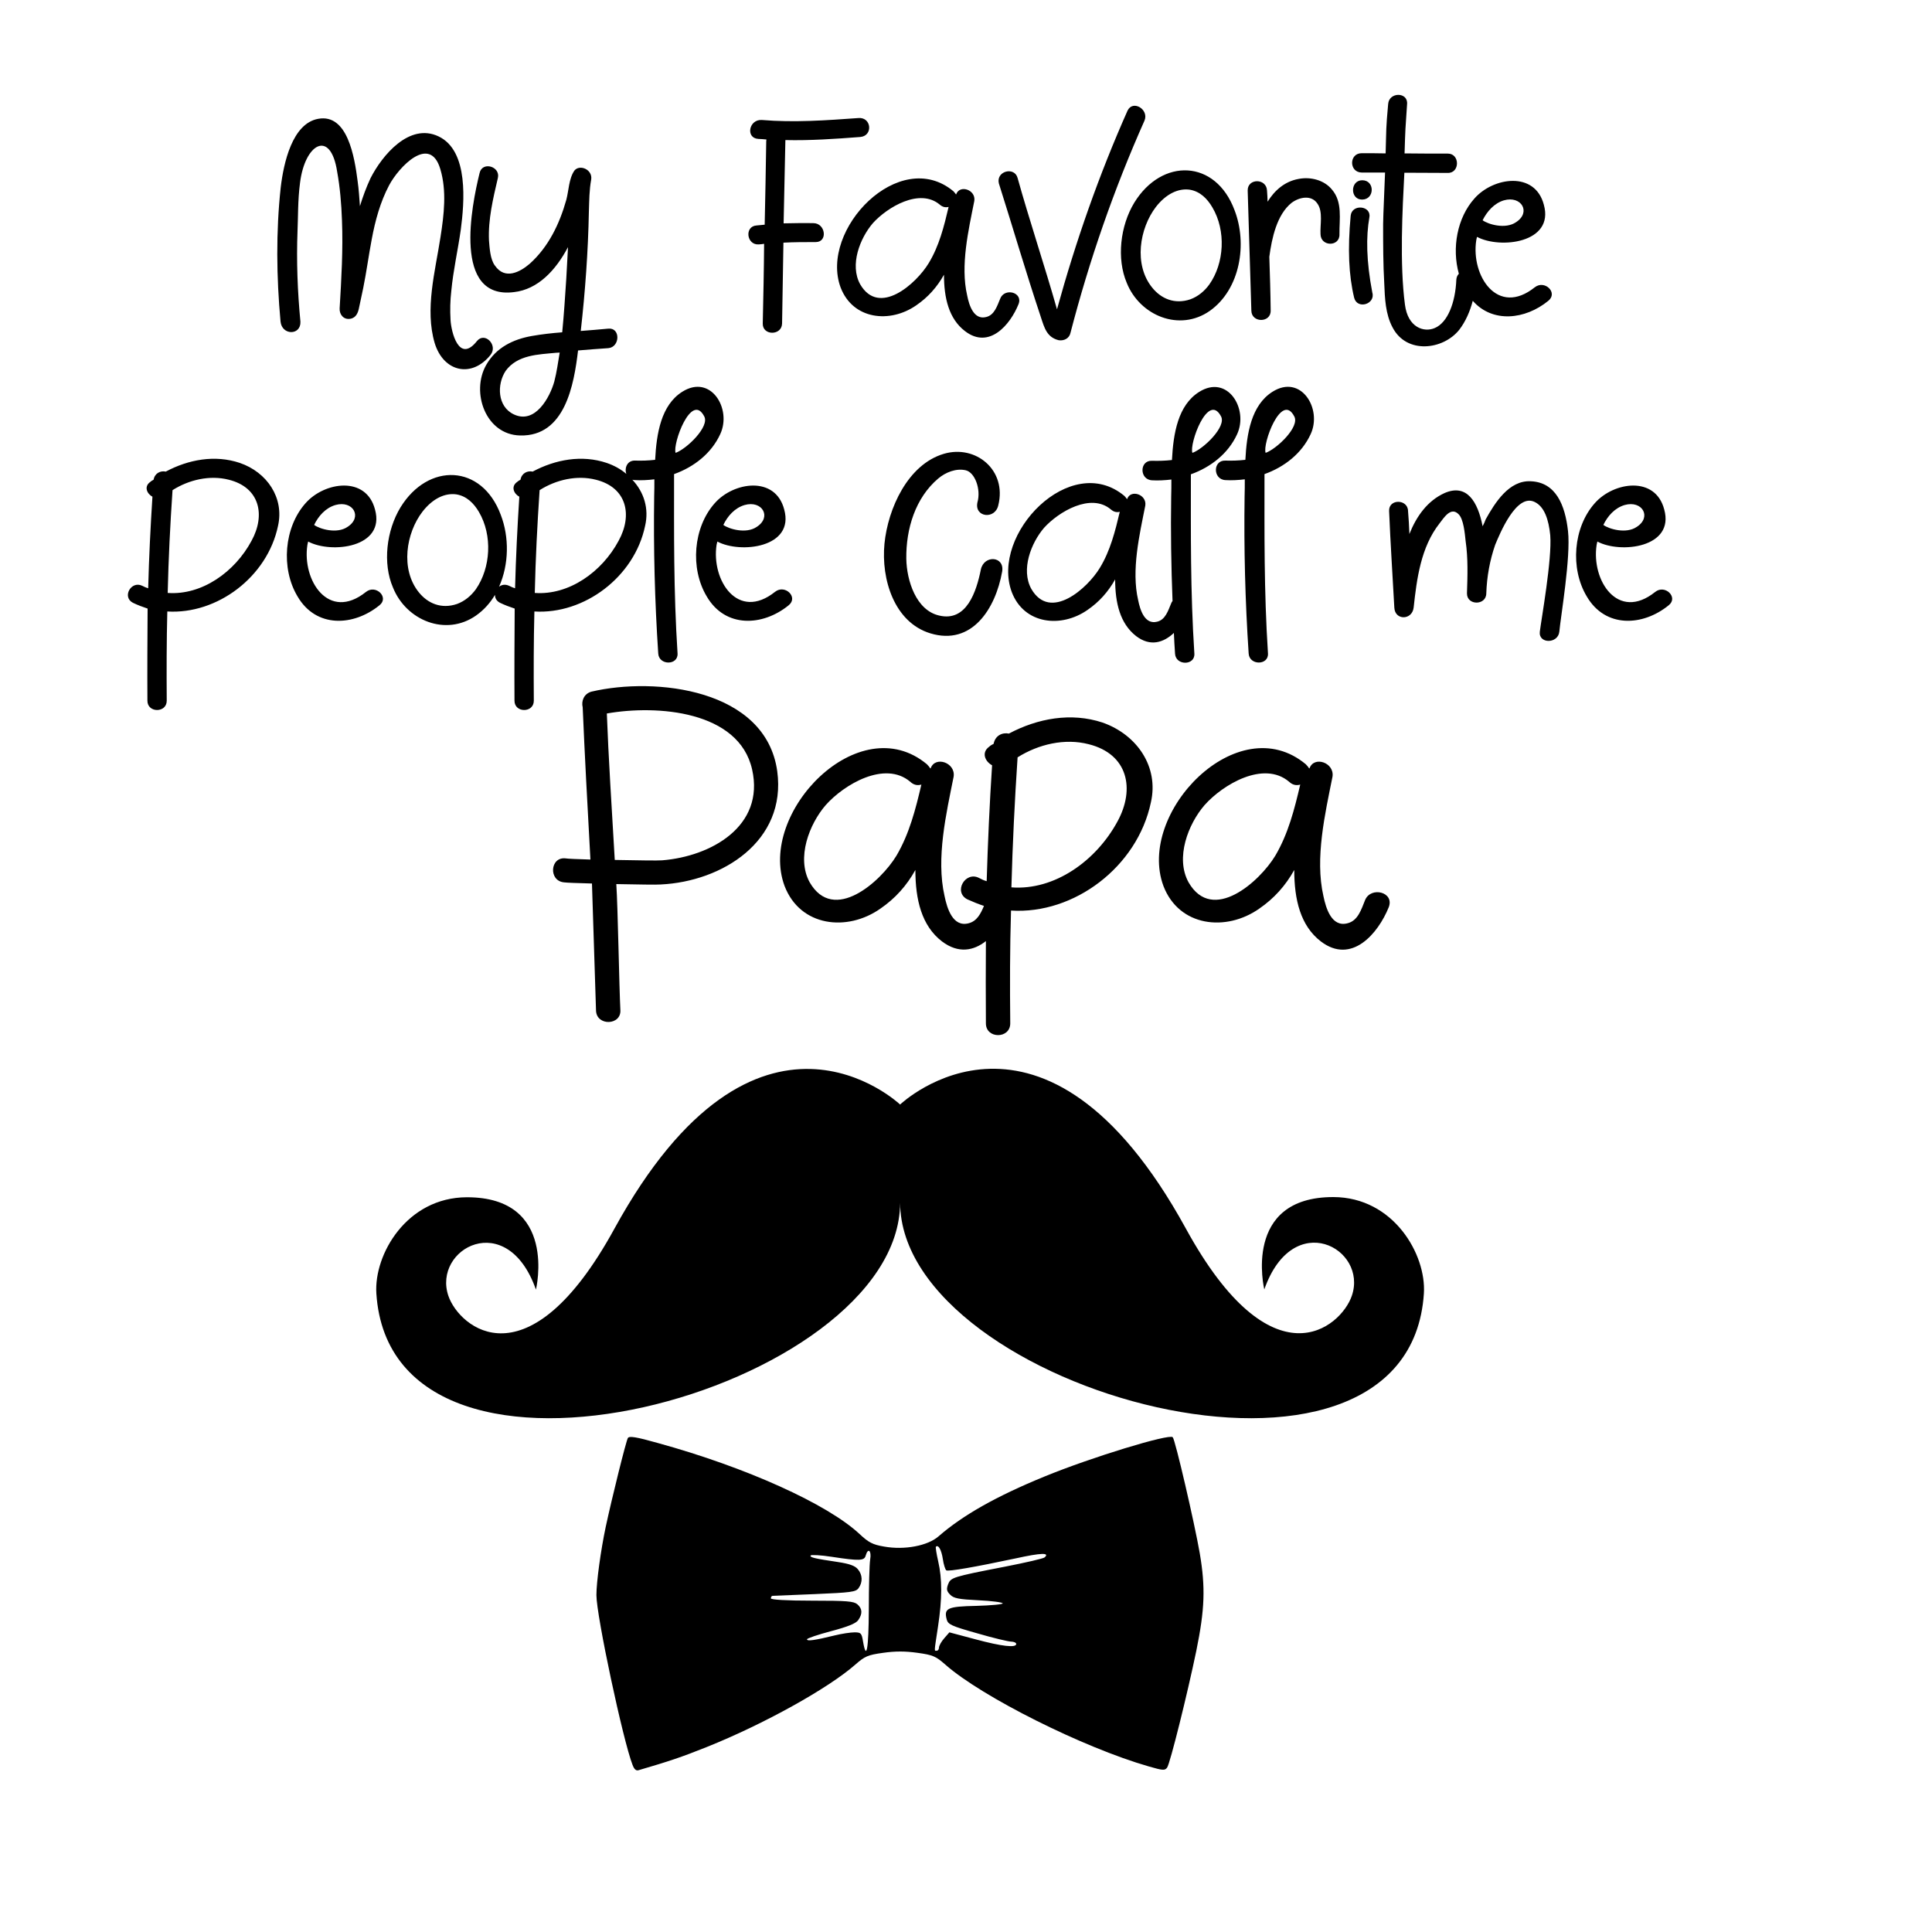
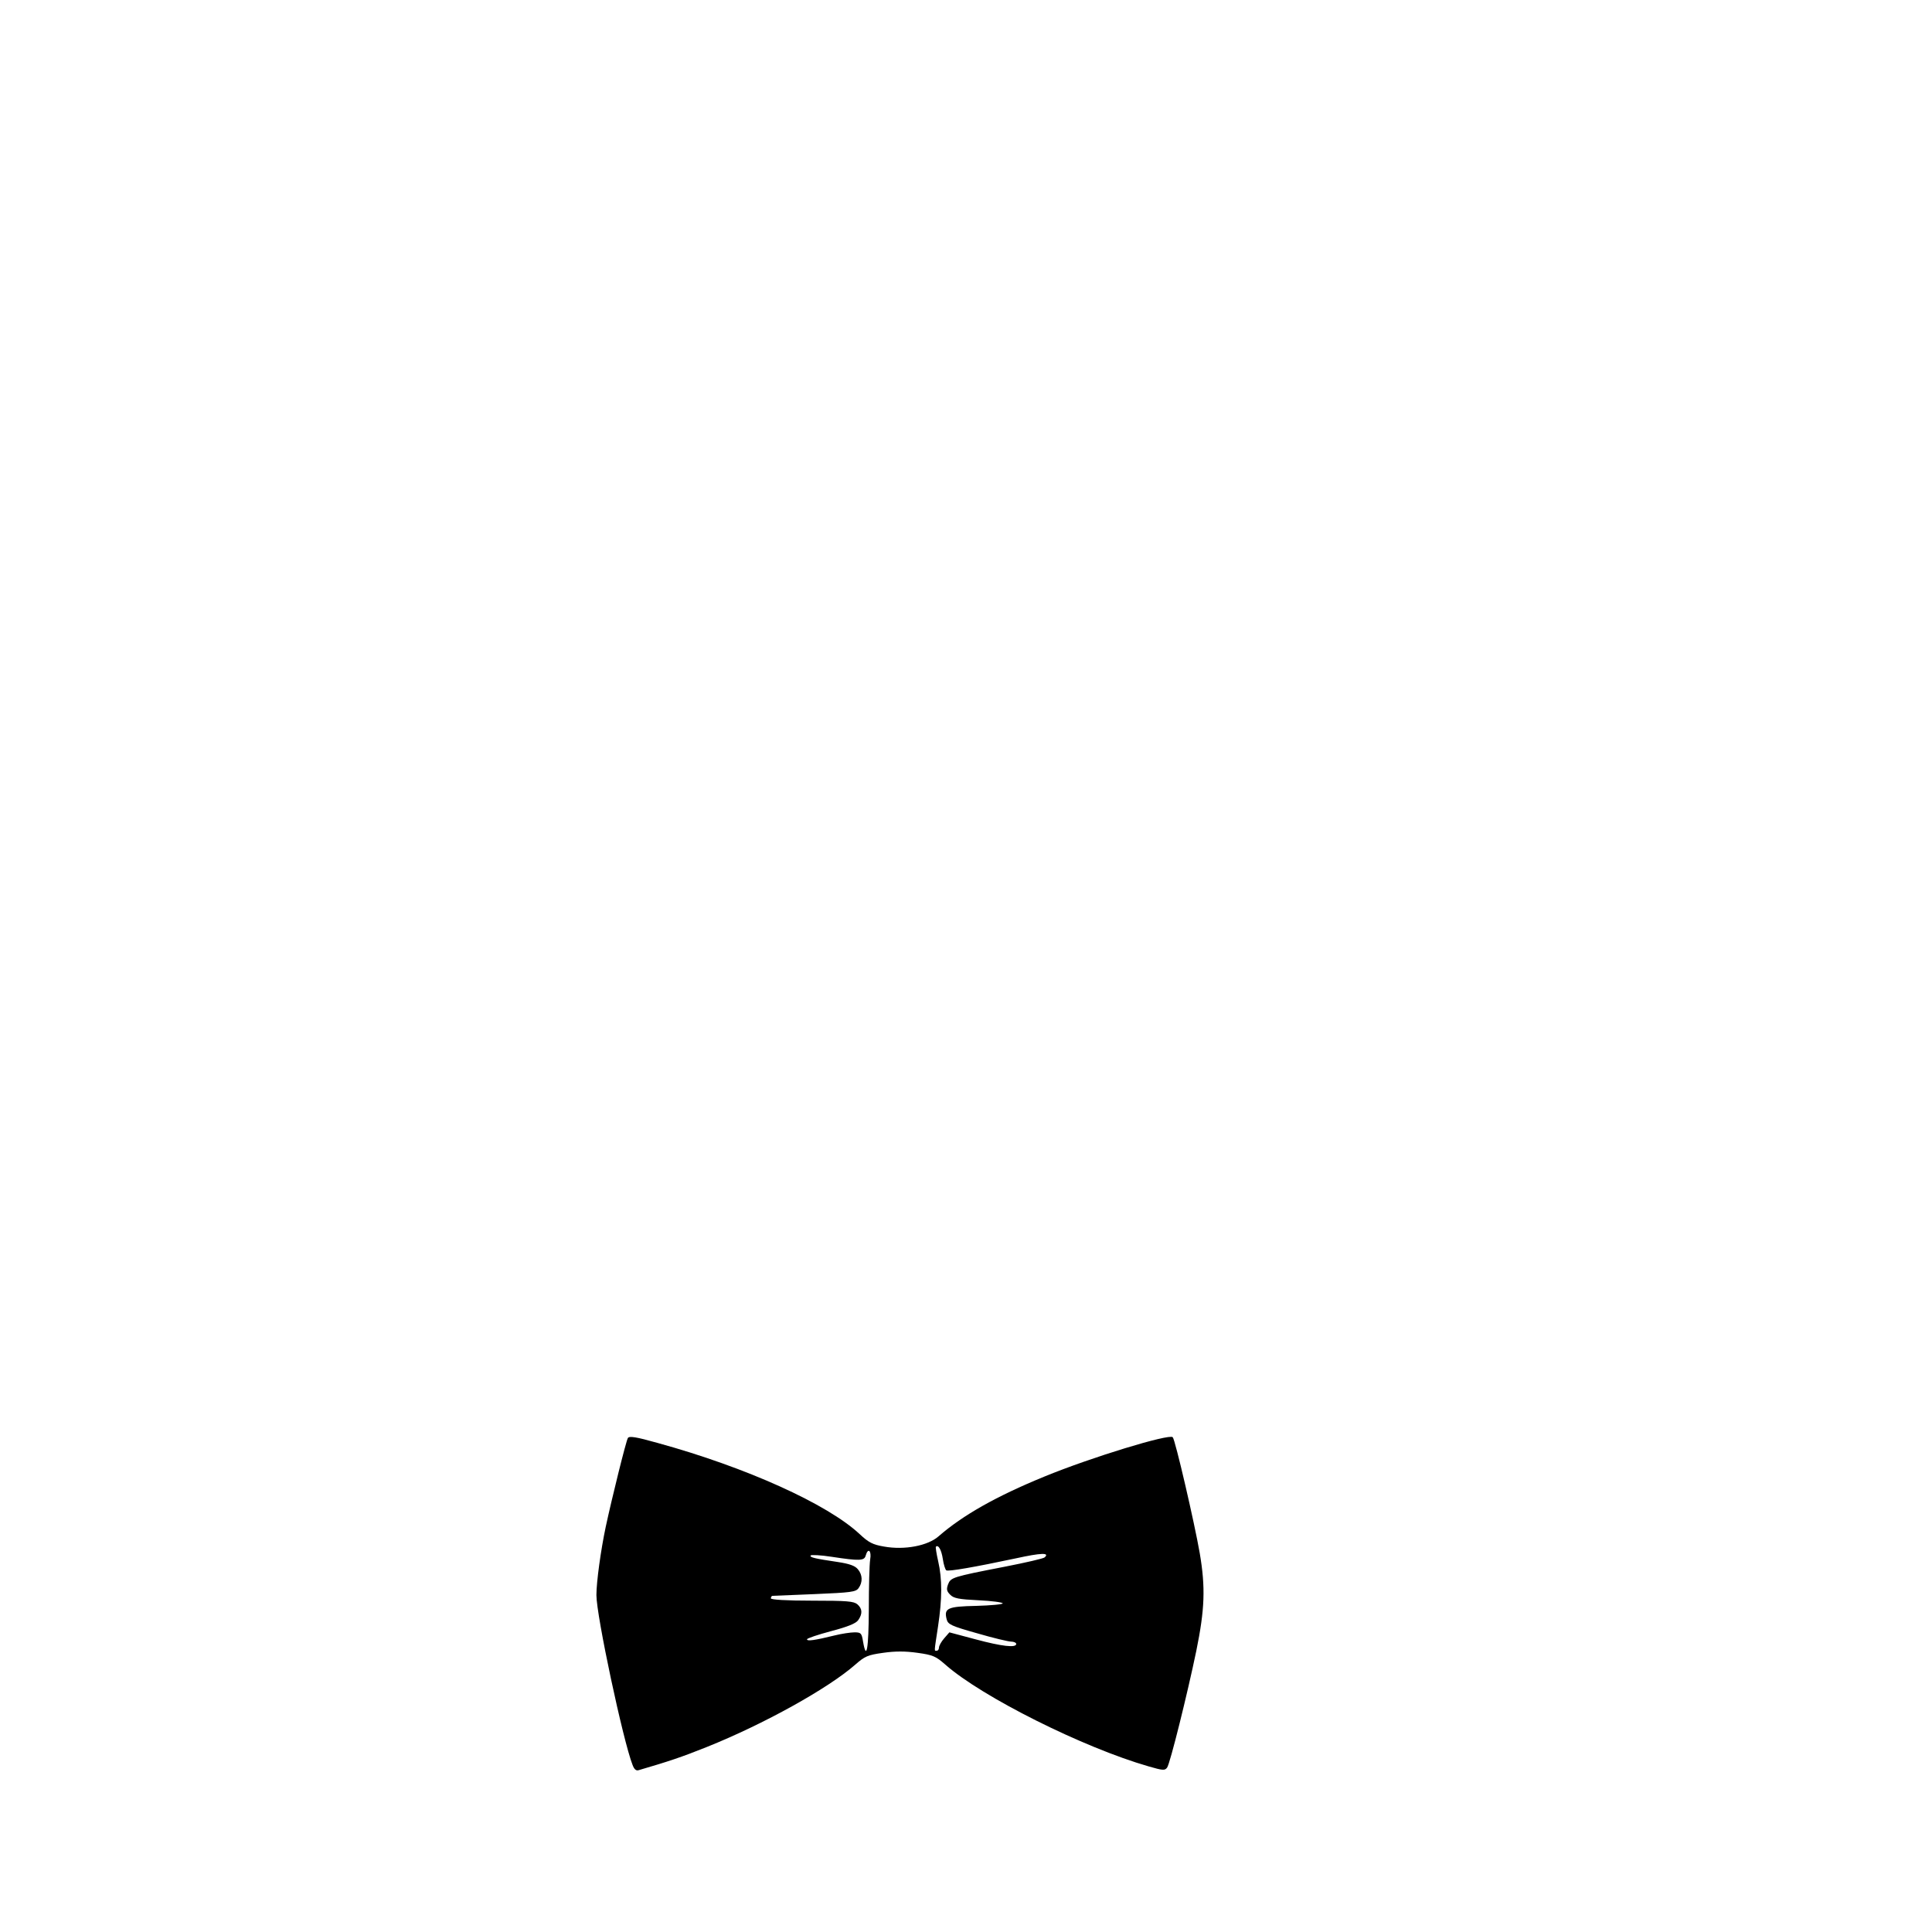
<svg xmlns="http://www.w3.org/2000/svg" version="1.1" id="Layer_1" x="0px" y="0px" width="1000px" height="1000px" viewBox="0 0 1000 1000" style="enable-background:new 0 0 1000 1000;" xml:space="preserve">
  <style type="text/css">
	.st0{fill-rule:evenodd;clip-rule:evenodd;}
</style>
  <g>
-     <path d="M145.2,166.4c-2.1-23-2.4-46.4,0.1-69.4c1.5-12.7,6-33.1,19.4-35.5c15.2-2.8,18.8,19.8,20.4,32.2c0.6,4.3,0.9,8.7,1.2,13   c1.5-4.9,3.3-9.8,5.5-14.5c6-11.8,20.1-28.8,35.2-21.6c15.8,7.5,13.3,34.5,11.5,48.3c-1.5,10.6-3.9,21-4.9,31.6   c-0.6,5.1-0.7,10-0.4,15.1c0.3,6,4.3,22.8,13.7,10.9c4-4.9,11,2.1,7,7.2c-9.7,12.1-24.3,8.9-28.9-6.1c-5.2-17.6,0.3-37.3,3-54.9   c1.8-11.5,3.3-23.9-0.1-35.2c-5.4-18.2-21.6-0.9-26.5,8.4c-4.6,8.7-7.2,18.3-9,28c-1.6,8.4-2.7,16.8-4.4,25.2   c-0.7,3.3-1.4,6.6-2.1,9.9c-0.5,2.7-1.5,5.5-4.6,6c-3.4,0.6-5.7-2.2-5.5-5.4c0.9-15.2,1.8-30.4,1.2-45.6c-0.3-8.5-1-16.9-2.5-25.2   c-3.4-22.1-16.7-14.5-19.2,5.8c-1.2,8.9-1,18.6-1.3,24.8c-0.6,15.8,0,31.5,1.5,47.1C155.8,173.7,145.9,173.7,145.2,166.4z    M248.2,89.7c1.3-6.4,10.9-3.6,9.5,2.4c-2.5,10.7-5.1,21.5-4.6,32.4c0.3,3.6,0.6,9.8,3.1,13c5.2,7.5,13,3.3,18-1   c9.7-8.7,15.4-20.6,18.9-33c1.3-4.8,1.3-11,4.2-15.2c2.7-3.4,9.5-0.6,8.7,4.6c-1,5.5-1,10.7-1.2,16.7c-0.4,20.6-1.9,41.3-4.2,61.7   c4.8-0.4,9.4-0.7,14.3-1.2c6.3-0.6,6.1,9.5,0,10.1c-5.4,0.4-10.3,0.7-15.7,1.2c-2.1,17.6-6.7,44.6-30,44   c-17.9-0.4-25.5-22.4-17.6-36.4c5.1-9.1,14-13.4,23.7-15.1c5.1-0.9,10.4-1.5,15.7-1.9c0.9-9.2,1.5-18.6,2.1-27.7   c0.3-5.4,0.6-11,0.9-16.4c-6.3,11.9-15.5,21.9-28,23.3C234.2,155.2,244.1,106.4,248.2,89.7z M289.7,182.5c-0.7,0-1.2,0.1-1.9,0.1   c-9.2,0.9-20,1-26.1,9.4c-4.6,7-4.3,18.5,4.3,22.5c11,5.2,18.6-8.8,20.9-17C288.2,192.5,288.8,187.7,289.7,182.5z M395.8,116.3   c-1.3,0.1-2.8,0.3-4.2,0.4c-6.4,0.4-5.2,10.3,1.2,9.8c0.9-0.1,1.8-0.1,2.7-0.3c-0.1,13.7-0.4,27.4-0.7,41.3c-0.1,6.3,9.8,6.3,10,0   c0.3-14,0.4-27.9,0.7-41.9c5.5-0.3,11.2-0.3,16.7-0.3c6.4,0,5.1-9.8-1.2-9.8c-5.1-0.1-10.1,0-15.4,0.1c0.3-14.2,0.6-28.3,0.9-42.5   c0-0.1,0-0.3,0-0.6c12.8,0.3,25.8-0.6,38.8-1.6c6.7-0.6,5.8-10.4-1-9.8c-16.7,1.2-33.3,2.4-50,1c-6.7-0.4-8.5,9.4-1.8,9.8   c1.3,0.1,2.8,0.1,4.2,0.3c0,0.3-0.1,0.6-0.1,0.9C396.4,87.5,396.1,102,395.8,116.3z M493.5,99c0.6,0.6,1,1.2,1.3,1.6h0.1   c1.8-5.2,10.3-2.4,9.4,3.4c-3,15.1-7.3,33.4-3.7,48.9c1,5.1,3.4,12.8,9.8,11.2c4.3-1,5.7-5.7,7.3-9.5c2.2-5.8,11.9-3.4,9.5,2.8   c-4.3,10.7-15.2,23.6-27.7,14c-8.4-6.4-10.9-17.2-10.9-29.2c-3.6,6.4-8.2,11.6-14.3,15.8c-13.6,9.5-32.8,7.5-39.2-9.2   C424,118.8,465.6,75.7,493.5,99z M451.8,115.5c-6.7,7.8-12.1,21.6-6.6,31.6c9.8,17,29.1-0.3,35.5-10.9c5.4-8.9,7.9-18.9,10.3-29.1   c-1.6,0.4-3.1,0.1-4.6-1.2C476,97.2,459.3,107.2,451.8,115.5z M538.8,164.3c1.8,5.5,3.1,10.3,9.2,11.8c2.7,0.4,5.5-0.9,6.1-3.9   c9.7-37.4,22.4-74.1,38.3-109.8c2.4-5.8-6.1-10.9-8.8-5.1c-14.8,33.3-26.8,67.6-36.5,102.8c-6.3-22.2-14.6-47.1-20.4-68   c-1.6-6-11.2-3.6-9.7,2.8C524.3,117.9,530.7,140,538.8,164.3z M587.1,104.9c14.3-23.3,42.1-22.5,51.9,3.9   c6.7,17.3,3,40.9-12.8,52.1c-15.7,11-36.2,2.5-43-14.5C577.9,133.9,579.8,116.9,587.1,104.9z M596.4,148.9c4.6,5.7,11.6,8.8,19.8,6   c4-1.5,7.2-4.2,9.7-7.6c7.8-11,8.8-27.9,1.6-40c-2.7-4.6-6.4-8.2-11.6-9.1c-6-0.9-12.4,2.2-17.6,8.9   C589.8,118.2,586.7,137,596.4,148.9z M689.4,98.1c-4-4.9-11-6.7-17.2-5.5c-7.3,1.3-12.5,6-16.1,11.8c-0.1-2.1-0.1-3.7-0.3-5.8   c-0.3-6.4-10.1-6.4-10,0c0.7,22.7,1.3,42.4,1.9,62.2c0.1,6.4,10.1,6.4,10,0c-0.1-9.5-0.4-18.6-0.7-27.9c1.3-9.7,3.9-21.8,11.5-27.9   c4-3,10.3-4.3,13.4,0.4c3,4.2,1.3,11.2,1.6,15.8c0.1,6.6,10.1,6.6,9.8,0C693.2,113.4,695,104.6,689.4,98.1z M708.8,112.4   c1-6-9.1-7-9.7-0.7c-1.6,17.2-1,30.7,1.8,42.4c1.6,6.3,11.2,3.3,9.4-2.7C707.2,135.2,707,122.5,708.8,112.4z M705,103.3   c6.6,0,6.7-10,0.1-10C698.8,93.3,698.7,103.3,705,103.3z M720.8,169.5c-3.7-6.9-4-15.1-4.3-22.5c-0.6-10.3-0.6-20.7-0.6-31   c0-4.2,0.9-22.5,1-26.7c-4,0-8.2,0-12.1,0c-6.6-0.1-6.6-10,0-10c4,0,8.4,0,12.4,0.1c0.4-13.3,0.1-12.2,1.3-25.5   c0.4-6.4,10.4-6.4,9.8,0c-0.9,13.3-0.9,12.2-1.3,25.5c7.6,0.1,14.9,0.1,22.4,0.1c6.3,0,6.3,10.1,0,10c-7.5,0-15.1-0.1-22.5-0.1   c-1,18.9-2.5,47.3,0.3,68.3c1.5,11.8,9.8,14.5,15.4,12.1c6.7-2.8,10.7-13.1,11.2-25.1c0.1-1.3,0.6-2.3,1.3-3   c-3.7-13.3-0.9-29,8.1-39c9.7-11,31.3-14.3,35.9,3.3c5.5,19.8-22.7,23-34.6,16.6c-0.1,0.6-0.3,1-0.4,1.8   c-2.8,18.3,11,39.7,30.3,24.3c5.1-4,12.2,2.8,7,7c-12,9.8-28.9,11.6-39.1,0c-1.4,5.4-3.7,10.7-7,15   C747,181.1,728.1,183.5,720.8,169.5z M767.4,114c2.8,2.1,11.8,4.8,17.3,1c7.9-5.1,2.8-13.9-6.3-11.3   C773.4,105.2,769.7,109.4,767.4,114z M143.9,272.2c-5.5,26.4-31.5,45.9-57.3,44.3c-0.4,15.4-0.4,31-0.3,46.2c0,6.4-10,6.4-10,0   c-0.1-15.8,0-31.9,0.1-47.7c-2.7-0.9-5.1-1.8-7.6-3c-5.8-3-0.9-11.6,4.8-8.8c1.2,0.6,2.1,1,3.1,1.3c0.4-15.8,1.2-31.8,2.2-47.4   c-2.8-1.5-4.5-5.2-1.2-7.6c0.4-0.4,1.2-0.9,1.8-1.2c0.6-3.4,3.6-4.8,6.3-4.2c11.8-6.3,25.5-8.8,38.3-4.5   C138.2,244.4,147.2,257.7,143.9,272.2z M118.4,248.3c-9.8-2.5-20.6,0-29.1,5.4c-1.2,17.7-2.1,35.5-2.5,53.2   c17.7,1.3,34.8-10.9,43.4-27C137.5,266.6,134.5,252.3,118.4,248.3z M196.4,313.3c-13.4,10.9-32.8,11.9-42.4-4.6   c-8.7-14.5-7-35.8,4.2-48.3c9.7-11,31.3-14.3,35.9,3.3c5.5,19.8-22.7,23-34.6,16.6c-0.1,0.6-0.3,1-0.4,1.8   c-2.8,18.3,11,39.7,30.3,24.3C194.5,302.3,201.6,309.2,196.4,313.3z M162.6,271.7c2.8,2.1,11.8,4.8,17.3,1   c7.9-5.1,2.8-13.9-6.3-11.3C168.5,262.9,164.8,267.1,162.6,271.7z M333.9,272.2c-5.5,26.4-31.5,45.9-57.3,44.3   c-0.4,15.4-0.4,31-0.3,46.2c0,6.4-10,6.4-10,0c-0.1-15.8,0-31.9,0.1-47.7c-2.7-0.9-5.1-1.8-7.6-3c-1.9-1-2.6-2.5-2.6-4.1   c-2.5,4.2-5.7,7.8-9.8,10.7c-15.7,11-36.2,2.5-43-14.5c-5.4-12.5-3.4-29.5,3.9-41.5c14.3-23.3,42.1-22.5,51.9,3.9   c4.4,11.4,4.3,25.6-0.9,37.2c1.4-1.1,3.2-1.4,5.2-0.5c1.2,0.6,2.1,1,3.1,1.3c0.4-15.8,1.2-31.8,2.2-47.4c-2.8-1.5-4.5-5.2-1.2-7.6   c0.4-0.4,1.2-0.9,1.8-1.2c0.6-3.4,3.6-4.8,6.3-4.2c11.8-6.3,25.5-8.8,38.3-4.5c3.8,1.3,7.3,3.2,10.2,5.7c-1.1-3,0.4-7.1,4.6-6.9   c3.4,0.1,6.7,0,10.3-0.4c0.7-13.7,3.1-28.3,14-35.2c14.8-9.4,25.8,8.8,19.7,21.9c-4.6,10-13.6,17-23.9,20.7   c0,30.3-0.3,60.3,1.8,92.8c0.4,6.3-9.7,6.3-10,0c-1.8-27.1-2.5-54.3-2.1-81.3c0.1-2.8,0.1-5.7,0.1-8.8c-3.4,0.4-6.9,0.6-10,0.4   c-0.5,0-1-0.1-1.4-0.2C333.3,254.7,336,263.2,333.9,272.2z M349.7,234.4c5.8-2.1,17.7-13.6,14.8-18.9   C357.8,202.7,348,230,349.7,234.4z M247.9,265c-2.7-4.6-6.4-8.2-11.6-9.1c-6-0.9-12.4,2.2-17.6,8.9c-8.5,11-11.6,29.8-1.9,41.8   c4.6,5.7,11.6,8.8,19.8,6c4-1.5,7.2-4.2,9.7-7.6C254,293.9,255,277.1,247.9,265z M308.4,248.3c-9.8-2.5-20.6,0-29.1,5.4   c-1.2,17.7-2.1,35.5-2.5,53.2c17.7,1.3,34.8-10.9,43.4-27C327.5,266.6,324.5,252.3,308.4,248.3z M370.9,282   c-2.8,18.3,11,39.7,30.3,24.3c5.1-4,12.2,2.8,7,7c-13.4,10.9-32.8,11.9-42.4-4.6c-8.7-14.5-7-35.8,4.2-48.3   c9.7-11,31.3-14.3,35.9,3.3c5.5,19.8-22.7,23-34.6,16.6C371.2,280.8,371.1,281.3,370.9,282z M374.4,271.7c2.8,2.1,11.8,4.8,17.3,1   c7.9-5.1,2.8-13.9-6.3-11.3C380.3,262.9,376.6,267.1,374.4,271.7z M516.7,261.6c4.6-18.3-11.7-31.6-28.2-26.7   c-18.6,5.5-28.9,28.3-30.7,46.5c-1.8,18.5,5.1,40.7,23.7,46.4c21.6,6.6,33.8-12.8,37.2-31.9c1.4-8.1-9.3-8.8-11-1.2   c-2.3,11.5-7.4,27.3-21.6,23.9c-11.9-2.7-16.8-18-17-29.4c-0.2-15.5,4.7-31.5,16.5-41.5c3.9-3.3,9.3-5.4,14.2-4.3   c4.7,1,8.1,9.7,6.1,16.7C504.3,267.8,515,269,516.7,261.6z M577.2,299.9c-3.6,6.4-8.2,11.6-14.3,15.8c-13.6,9.5-32.8,7.5-39.2-9.2   c-11.2-30,30.4-73.1,58.3-49.8c0.6,0.6,1,1.2,1.3,1.6h0.1c1.8-5.2,10.3-2.4,9.4,3.4c-3,15.1-7.3,33.4-3.7,48.9   c1,5.1,3.4,12.8,9.8,11.2c4.3-1,5.7-5.7,7.3-9.5c0.2-0.5,0.4-0.9,0.7-1.2c-0.7-18.1-1-36.1-0.7-54.1c0.1-2.8,0.1-5.7,0.1-8.8   c-3.4,0.4-6.9,0.6-10,0.4c-6.6-0.3-6.6-10.4,0-10.1c3.4,0.1,6.7,0,10.3-0.4c0.7-13.7,3.1-28.3,14-35.2c14.8-9.4,25.8,8.8,19.7,21.9   c-4.6,10-13.6,17-23.9,20.7c0,30.3-0.3,60.3,1.8,92.8c0.4,6.3-9.7,6.3-10,0c-0.2-3.6-0.5-7.1-0.6-10.7c-5.3,5-12.2,7.3-19.6,1.6   C579.7,322.7,577.2,312,577.2,299.9z M617.2,234.4c5.8-2.1,17.7-13.6,14.8-18.9C625.2,202.7,615.4,230,617.2,234.4z M579.6,264.9   c-1.6,0.4-3.1,0.1-4.6-1.2c-10.4-8.8-27.1,1.2-34.6,9.5c-6.7,7.8-12.1,21.6-6.6,31.6c9.8,17,29.1-0.3,35.5-10.9   C574.7,285,577.2,275,579.6,264.9z M678.4,224.7c-4.6,10-13.6,17-23.9,20.7c0,30.3-0.3,60.3,1.8,92.8c0.4,6.3-9.7,6.3-10,0   c-1.8-27.1-2.5-54.3-2.1-81.3c0.1-2.8,0.1-5.7,0.1-8.8c-3.4,0.4-6.9,0.6-10,0.4c-6.6-0.3-6.6-10.4,0-10.1c3.4,0.1,6.7,0,10.3-0.4   c0.7-13.7,3.1-28.3,14-35.2C673.4,193.4,684.5,211.6,678.4,224.7z M669.9,215.5c-6.7-12.8-16.6,14.5-14.8,18.9   C660.9,232.3,672.9,220.9,669.9,215.5z M792.3,249.1c-11.3-0.6-18.6,11.3-23.3,19.7c-0.4,1.2-1,2.4-1.6,3.6   c-2.5-12.8-8.2-22.2-19.7-17.2c-8.8,4-14.5,11.9-18.2,21.2c-0.1-3.7-0.4-8.1-0.7-11.9c-0.1-6.3-10.1-6.4-9.8,0   c0.7,16.9,1.8,33.4,2.7,50c0.3,6.7,9.2,6.6,10,0c1.6-14.8,3.7-31.3,13.4-43.6c2.2-2.8,5.8-8.8,9.8-4.8c2.7,2.5,3.3,10.3,3.7,13.9   c1.3,8.9,1,18,0.7,27.1c-0.1,6.4,10,6.4,10,0c0.3-8.7,1.8-17,4.6-25.1c2.4-5.8,11-26.8,20.4-22.2c5.1,2.4,7.3,9.2,8.1,17.2   c1,12.4-4.6,43.4-5.4,50c-0.7,6.3,9.4,6.3,10.1,0c0.7-7.8,6-38.6,4.5-52.1S805.3,249.6,792.3,249.1z M863.7,313.3   c-13.4,10.9-32.8,11.9-42.4-4.6c-8.7-14.5-7-35.8,4.2-48.3c9.7-11,31.3-14.3,35.9,3.3c5.5,19.8-22.7,23-34.6,16.6   c-0.1,0.6-0.3,1-0.4,1.8c-2.8,18.3,11,39.7,30.3,24.3C861.8,302.3,868.9,309.2,863.7,313.3z M829.9,271.7c2.8,2.1,11.8,4.8,17.3,1   c7.9-5.1,2.8-13.9-6.3-11.3C835.8,262.9,832.1,267.1,829.9,271.7z M402.3,399.2c4.9,36.2-28.5,57.1-60.3,58.6   c-1.9,0.2-12.1,0-23-0.2c0.8,11.9,1.5,53.8,2.1,65.1c0.6,8.1-12.3,8.5-12.6,0.4l-2.1-65.8c-7.4-0.2-13.2-0.4-14.5-0.6   c-8.1-0.8-7.2-13.4,0.9-12.4c1.1,0.2,6.2,0.4,12.8,0.6c-1.5-27.3-3-54.7-4-78.8c-0.8-3.2,0.6-7,4.5-8.1   C339.3,350.2,396.4,356.6,402.3,399.2z M389.3,398.3c-6.8-30.4-49.2-33.6-75.2-29c0.8,21.9,2.5,48.6,4.1,75.8   c11.3,0.2,22.4,0.4,24.5,0.2C368,443.3,395.9,427.7,389.3,398.3z M595.7,415.3c-7,33.4-39.8,58.1-72.4,56   c-0.6,19.4-0.6,39.2-0.4,58.4c0,8.1-12.6,8.1-12.6,0c-0.1-14.1-0.1-28.4,0-42.6c-6.3,5-14.2,6.6-22.7,0.2   c-10.6-8.1-13.8-21.7-13.8-37c-4.5,8.1-10.4,14.7-18.1,20c-17.2,12.1-41.5,9.4-49.6-11.7c-14.1-37.9,38.5-92.4,73.7-63   c0.8,0.8,1.3,1.5,1.7,2.1h0.2c2.3-6.6,13-3,11.9,4.3c-3.8,19-9.2,42.2-4.7,61.8c1.3,6.4,4.3,16.2,12.4,14.1c4.4-1.1,6.3-5,8-9   c-3-1-5.7-2.1-8.6-3.4c-7.4-3.8-1.1-14.7,6-11.1c1.5,0.8,2.6,1.3,4,1.7c0.6-20,1.5-40.2,2.8-60c-3.6-1.9-5.7-6.6-1.5-9.6   c0.6-0.6,1.5-1.1,2.3-1.5c0.8-4.3,4.5-6,7.9-5.3c14.9-7.9,32.2-11.1,48.5-5.7C588.6,380.3,599.9,397,595.7,415.3z M476.9,406.1   c-2.1,0.6-4,0.2-5.8-1.5c-13.2-11.1-34.3,1.5-43.7,12.1c-8.5,9.8-15.3,27.3-8.3,40c12.4,21.5,36.8-0.4,44.9-13.8   C470.7,431.5,473.9,418.9,476.9,406.1z M563.5,385.2c-12.4-3.2-26,0-36.8,6.8c-1.5,22.4-2.6,44.9-3.2,67.3   c22.4,1.7,43.9-13.8,54.9-34.1C587.6,408.4,583.9,390.3,563.5,385.2z M718.8,469.6c-5.5,13.6-19.2,29.8-35.1,17.7   c-10.6-8.1-13.8-21.7-13.8-37c-4.5,8.1-10.4,14.7-18.1,20c-17.2,12.1-41.5,9.4-49.6-11.7c-14.1-37.9,38.5-92.4,73.7-63   c0.8,0.8,1.3,1.5,1.7,2.1h0.2c2.3-6.6,13-3,11.9,4.3c-3.8,19-9.2,42.2-4.7,61.8c1.3,6.4,4.3,16.2,12.4,14.1   c5.5-1.3,7.2-7.2,9.2-12.1C709.6,458.7,721.9,461.7,718.8,469.6z M673,406.1c-2.1,0.6-4,0.2-5.8-1.5c-13.2-11.1-34.3,1.5-43.7,12.1   c-8.5,9.8-15.3,27.3-8.3,40c12.4,21.5,36.8-0.4,44.9-13.8C666.8,431.5,670,418.9,673,406.1z" />
-     <path class="st0" d="M690.2,619.6c-47.4-0.1-35.8,47.8-35.8,47.8c14.9-42.3,53.7-21.2,45.3,3.3c-5.6,16.4-41.2,46.8-85.9-34.8   c-73.7-134.4-147.4-64.7-147.9-64.2c-0.5-0.4-74.2-70.1-147.9,64.3c-44.7,81.6-80.3,51.1-85.9,34.8c-8.4-24.5,30.4-45.7,45.3-3.3   c0,0,11.6-47.9-35.8-47.8c-31.1,0.1-48.1,29.6-46.8,49.8c8,122.5,270.6,50.1,271.1-46.9c0.5,97,263.1,169.4,271.1,46.9   C738.3,649.3,721.3,619.7,690.2,619.6z" />
    <path id="path32_1_" d="M327.4,913.5c-4.9-12.5-18.7-77.2-18.7-87.9c0-6.8,2.3-23.4,4.8-35.2c3.1-14.5,10.6-44.8,11.5-46.1   c0.7-1.1,4.2-0.6,15.5,2.6c45.8,12.6,87.8,31.6,104.4,47.1c4.7,4.4,6.8,5.5,12.7,6.5c10.6,1.9,22.6-0.4,28.2-5.3   c12.5-10.9,29.8-20.7,54.7-30.9c24.3-10,64.7-22.3,66.5-20.4c1.3,1.3,11.3,44.5,14,60.1c3,17.7,2.6,28.9-1.8,50.5   c-4.6,22.2-13.6,58.4-15.1,60.4c-1.2,1.6-2.2,1.5-9.5-0.6c-33.8-9.7-86.4-36-105.3-52.7c-4.9-4.3-6.4-5-14.4-6.1   c-6.3-0.9-11.6-0.9-17.8,0c-8,1.1-9.5,1.8-14.4,6.1c-14,12.3-47.3,30.8-77,42.7c-13,5.2-19.6,7.4-35,11.9   C329.3,916.7,328.3,915.9,327.4,913.5L327.4,913.5z M449.7,833c0-11.8,0.3-23.4,0.7-25.8c0.8-4.6-1.1-6.3-2.3-2.1   c-0.7,2.8-3.1,2.9-17.6,0.7c-5.7-0.9-10.6-1.1-10.9-0.7c-0.6,1,2,1.6,14.1,3.4c5.9,0.9,8.8,1.9,10.3,3.7c2.5,2.9,2.6,6.8,0.4,9.8   c-1.4,2-3.9,2.3-22.6,3.1c-11.5,0.5-21.4,0.9-21.9,0.9s-0.9,0.6-0.9,1.3c0,0.7,7.9,1.2,21.3,1.2c18.2,0,21.6,0.3,23.5,1.9   c2.6,2.3,2.7,4.9,0.4,8.2c-1.2,1.7-5.4,3.4-14.1,5.7c-6.8,1.8-12.4,3.7-12.4,4.2c0,1.1,4.1,0.5,14.3-2c3.6-0.9,8.3-1.6,10.3-1.6   c3.3,0,3.7,0.4,4.4,4.7C448.5,860.1,449.6,853.3,449.7,833L449.7,833z M486,852.8c0-0.9,1.2-3.1,2.7-4.8l2.7-3.1l13.5,3.6   c13.8,3.7,21.1,4.5,21.1,2.4c0-0.6-1.2-1.2-2.6-1.2c-1.4,0-9.4-1.9-17.6-4.3c-13.5-3.8-15.1-4.6-15.8-7.2c-1.5-5.8,0.4-6.7,15.3-7   c7.5-0.2,13.7-0.8,13.7-1.3c0-0.5-5.6-1.3-12.5-1.6c-10.2-0.5-12.9-1-14.7-2.9c-1.8-1.8-2-2.8-1.1-5.3c1.4-3.6,2.1-3.9,29.5-9.2   c10.7-2.1,19.9-4.2,20.5-4.8c2.8-2.5-1.7-2.4-14.9,0.5c-21.2,4.5-34.9,6.9-36,6.2c-0.5-0.3-1.4-3-1.8-5.9c-0.7-4.6-2.3-7.6-3.6-6.3   c-0.2,0.2,0.3,3.6,1.2,7.5c2.1,9.1,2.1,19.4-0.1,33.9c-2.1,13.8-2,12.4-0.6,12.4C485.5,854.4,486,853.7,486,852.8L486,852.8z" />
  </g>
</svg>